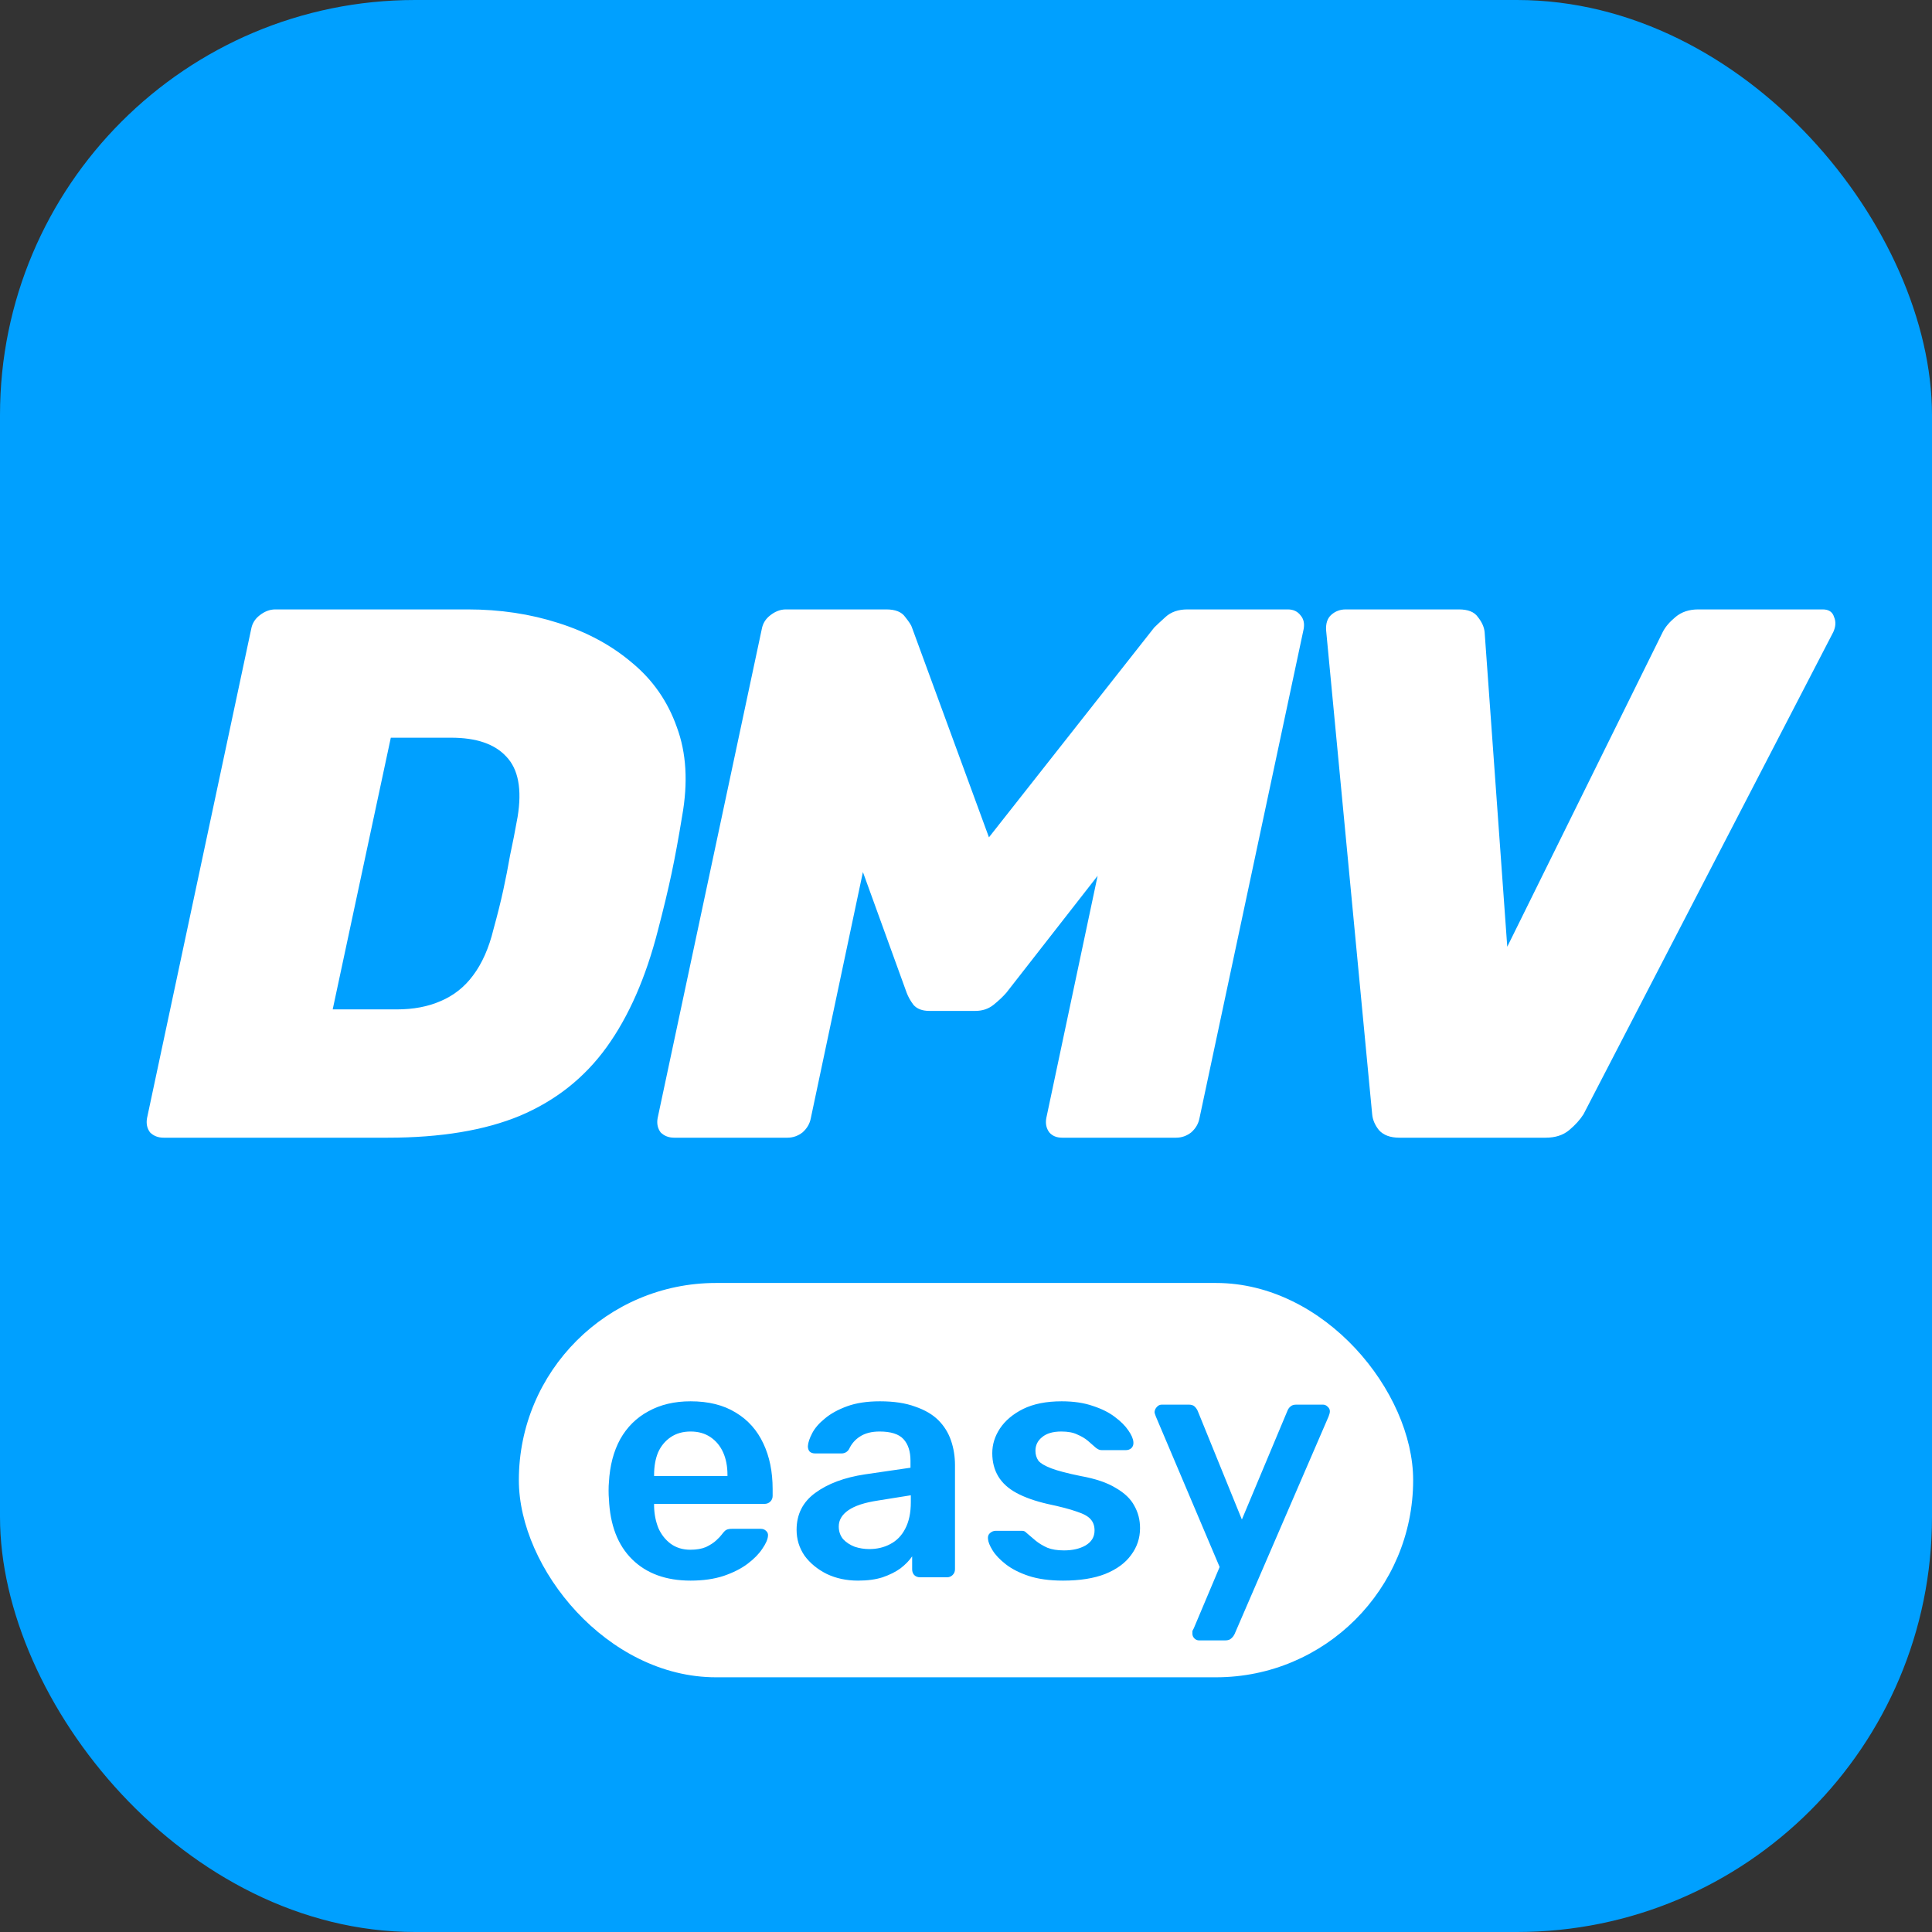
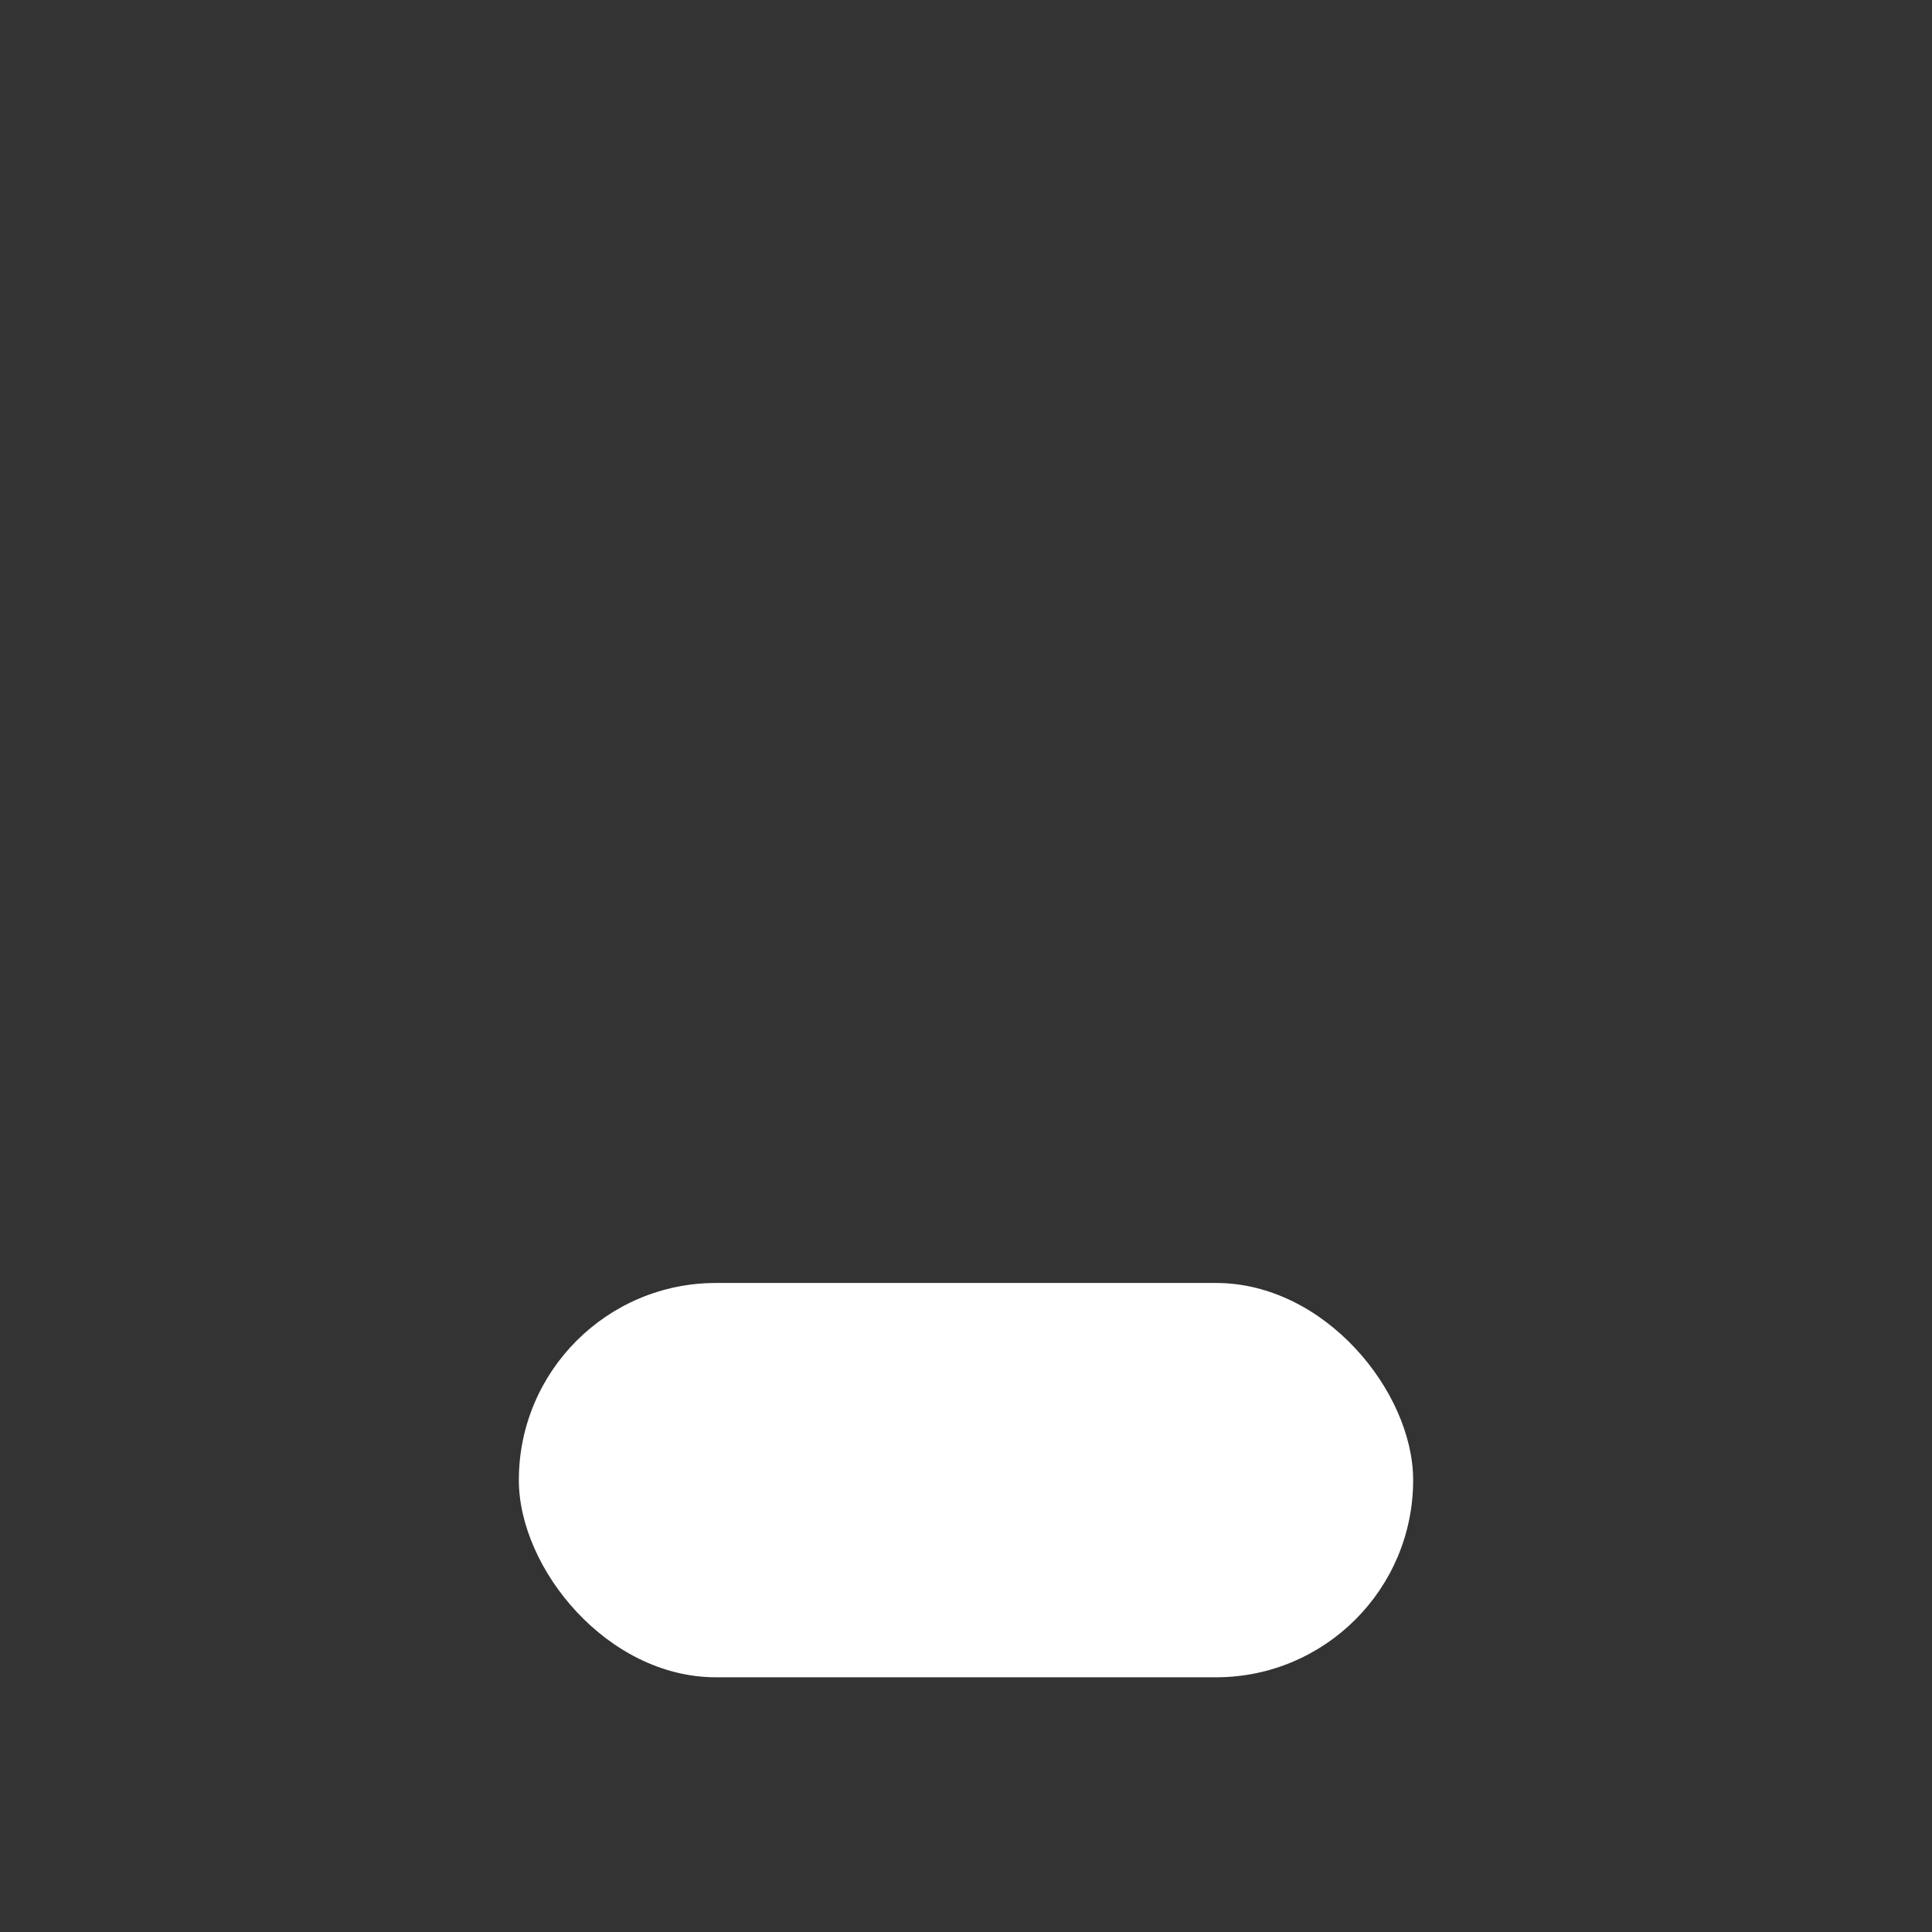
<svg xmlns="http://www.w3.org/2000/svg" width="1024" height="1024" viewBox="0 0 1024 1024" fill="none">
  <rect x="0" y="0" width="1024" height="1024" fill="#333333" stroke="none" />
-   <rect width="1024" height="1024" rx="220" fill="#00A0FF" />
-   <path d="M86.736 603C83.803 603 81.403 602.067 79.536 600.2C77.936 598.067 77.403 595.533 77.936 592.6L133.136 333.4C133.669 330.467 135.136 328.067 137.536 326.2C140.203 324.067 143.003 323 145.936 323H247.936C265.003 323 281.003 325.4 295.936 330.2C311.136 335 324.203 342.067 335.136 351.4C346.069 360.467 353.936 371.8 358.736 385.4C363.803 399 364.736 414.733 361.536 432.6C359.669 444.067 357.803 454.2 355.936 463C354.069 471.8 351.669 481.8 348.736 493C342.336 518.067 333.269 538.733 321.536 555C309.803 571.267 294.469 583.4 275.536 591.4C256.869 599.133 233.536 603 205.536 603H86.736ZM176.336 535H210.336C219.136 535 226.869 533.533 233.536 530.6C240.469 527.667 246.203 523.133 250.736 517C255.536 510.6 259.136 502.467 261.536 492.6C263.669 484.867 265.403 477.933 266.736 471.8C268.069 465.667 269.269 459.533 270.336 453.4C271.669 447.267 273.003 440.467 274.336 433C276.736 418.333 274.736 407.667 268.336 401C262.203 394.333 252.469 391 239.136 391H207.136L176.336 535ZM357.361 603C354.428 603 352.028 602.067 350.161 600.2C348.561 598.067 348.028 595.533 348.561 592.6L403.761 333.4C404.294 330.467 405.761 328.067 408.161 326.2C410.828 324.067 413.628 323 416.561 323H469.761C474.561 323 477.894 324.333 479.761 327C481.894 329.667 483.094 331.533 483.361 332.6L524.161 443.8L611.761 332.6C612.828 331.533 614.828 329.667 617.761 327C620.694 324.333 624.561 323 629.361 323H682.561C685.494 323 687.761 324.067 689.361 326.2C690.961 328.067 691.494 330.467 690.961 333.4L635.761 592.6C635.228 595.533 633.761 598.067 631.361 600.2C628.961 602.067 626.294 603 623.361 603H562.961C560.028 603 557.761 602.067 556.161 600.2C554.561 598.067 554.028 595.533 554.561 592.6L581.761 464.2L533.361 526.2C531.494 528.333 529.228 530.467 526.561 532.6C523.894 534.733 520.694 535.8 516.961 535.8H492.561C488.828 535.8 486.028 534.733 484.161 532.6C482.561 530.467 481.361 528.333 480.561 526.2L457.361 462.2L429.761 592.6C429.228 595.533 427.761 598.067 425.361 600.2C422.961 602.067 420.294 603 417.361 603H357.361ZM741.68 603C736.88 603 733.28 601.667 730.88 599C728.746 596.333 727.546 593.533 727.28 590.6L702.88 334.2C702.613 330.467 703.546 327.667 705.68 325.8C707.813 323.933 710.346 323 713.28 323H773.28C778.08 323 781.413 324.333 783.28 327C785.413 329.667 786.613 332.333 786.88 335L798.88 501.8L881.28 335C882.613 332.333 884.88 329.667 888.08 327C891.28 324.333 895.28 323 900.08 323H966.08C969.28 323 971.28 324.333 972.08 327C973.146 329.4 973.013 332.067 971.68 335L839.28 590.6C837.413 593.533 834.88 596.333 831.68 599C828.48 601.667 824.346 603 819.28 603H741.68Z" fill="white" />
  <rect x="275" y="680" width="474" height="209" rx="104.5" fill="white" />
-   <path d="M366.04 837.76C353.016 837.76 342.691 834.005 335.064 826.496C327.437 818.987 323.331 808.309 322.744 794.464C322.627 793.291 322.568 791.824 322.568 790.064C322.568 788.187 322.627 786.72 322.744 785.664C323.213 776.864 325.208 769.237 328.728 762.784C332.365 756.331 337.352 751.403 343.688 748C350.024 744.48 357.475 742.72 366.04 742.72C375.544 742.72 383.523 744.715 389.976 748.704C396.429 752.576 401.299 758.032 404.584 765.072C407.869 771.995 409.512 780.032 409.512 789.184V792.88C409.512 794.053 409.101 795.051 408.28 795.872C407.459 796.693 406.403 797.104 405.112 797.104H346.68C346.68 797.104 346.68 797.28 346.68 797.632C346.68 797.984 346.68 798.277 346.68 798.512C346.797 802.619 347.56 806.432 348.968 809.952C350.493 813.355 352.664 816.112 355.48 818.224C358.413 820.336 361.875 821.392 365.864 821.392C369.149 821.392 371.907 820.923 374.136 819.984C376.365 818.928 378.184 817.755 379.592 816.464C381 815.173 381.997 814.117 382.584 813.296C383.64 811.888 384.461 811.067 385.048 810.832C385.752 810.48 386.749 810.304 388.04 810.304H403.176C404.349 810.304 405.288 810.656 405.992 811.36C406.813 812.064 407.165 812.944 407.048 814C406.931 815.877 405.933 818.165 404.056 820.864C402.296 823.563 399.715 826.203 396.312 828.784C392.909 831.365 388.627 833.536 383.464 835.296C378.419 836.939 372.611 837.76 366.04 837.76ZM346.68 782.32H385.576V781.792C385.576 777.216 384.813 773.227 383.288 769.824C381.763 766.421 379.533 763.723 376.6 761.728C373.667 759.733 370.147 758.736 366.04 758.736C361.933 758.736 358.413 759.733 355.48 761.728C352.547 763.723 350.317 766.421 348.792 769.824C347.384 773.227 346.68 777.216 346.68 781.792V782.32ZM454.77 837.76C448.669 837.76 443.154 836.587 438.226 834.24C433.298 831.776 429.367 828.549 426.434 824.56C423.618 820.453 422.21 815.877 422.21 810.832C422.21 802.619 425.495 796.107 432.066 791.296C438.754 786.368 447.554 783.083 458.466 781.44L482.578 777.92V774.224C482.578 769.296 481.346 765.483 478.882 762.784C476.418 760.085 472.194 758.736 466.21 758.736C461.986 758.736 458.525 759.616 455.826 761.376C453.245 763.019 451.309 765.248 450.018 768.064C449.079 769.589 447.73 770.352 445.97 770.352H432.066C430.775 770.352 429.778 770 429.074 769.296C428.487 768.592 428.194 767.653 428.194 766.48C428.311 764.603 429.074 762.315 430.482 759.616C431.89 756.917 434.119 754.336 437.17 751.872C440.221 749.291 444.151 747.12 448.962 745.36C453.773 743.6 459.581 742.72 466.386 742.72C473.778 742.72 479.997 743.659 485.042 745.536C490.205 747.296 494.311 749.701 497.362 752.752C500.413 755.803 502.642 759.381 504.05 763.488C505.458 767.595 506.162 771.936 506.162 776.512V831.776C506.162 832.949 505.751 833.947 504.93 834.768C504.109 835.589 503.111 836 501.938 836H487.682C486.391 836 485.335 835.589 484.514 834.768C483.81 833.947 483.458 832.949 483.458 831.776V824.912C481.933 827.141 479.879 829.253 477.298 831.248C474.717 833.125 471.549 834.709 467.794 836C464.157 837.173 459.815 837.76 454.77 837.76ZM460.754 821.04C464.861 821.04 468.557 820.16 471.842 818.4C475.245 816.64 477.885 813.941 479.762 810.304C481.757 806.549 482.754 801.856 482.754 796.224V792.528L465.154 795.344C458.231 796.4 453.069 798.101 449.666 800.448C446.263 802.795 444.562 805.669 444.562 809.072C444.562 811.653 445.325 813.883 446.85 815.76C448.493 817.52 450.546 818.869 453.01 819.808C455.474 820.629 458.055 821.04 460.754 821.04ZM563.413 837.76C556.373 837.76 550.33 836.939 545.285 835.296C540.357 833.653 536.309 831.6 533.141 829.136C529.973 826.672 527.626 824.208 526.101 821.744C524.576 819.28 523.754 817.227 523.637 815.584C523.52 814.293 523.872 813.296 524.693 812.592C525.632 811.771 526.629 811.36 527.685 811.36H541.589C542.058 811.36 542.469 811.419 542.821 811.536C543.173 811.653 543.642 812.005 544.229 812.592C545.754 813.883 547.338 815.232 548.981 816.64C550.741 818.048 552.794 819.28 555.141 820.336C557.488 821.275 560.421 821.744 563.941 821.744C568.517 821.744 572.33 820.864 575.381 819.104C578.549 817.227 580.133 814.587 580.133 811.184C580.133 808.72 579.429 806.725 578.021 805.2C576.73 803.675 574.266 802.325 570.629 801.152C566.992 799.861 561.829 798.512 555.141 797.104C548.57 795.579 543.114 793.643 538.773 791.296C534.432 788.949 531.205 786.016 529.093 782.496C526.981 778.976 525.925 774.869 525.925 770.176C525.925 765.6 527.274 761.259 529.973 757.152C532.789 752.928 536.896 749.467 542.293 746.768C547.808 744.069 554.613 742.72 562.709 742.72C569.045 742.72 574.56 743.541 579.253 745.184C583.946 746.709 587.818 748.645 590.869 750.992C594.037 753.339 596.442 755.744 598.085 758.208C599.728 760.555 600.608 762.608 600.725 764.368C600.842 765.659 600.49 766.715 599.669 767.536C598.848 768.24 597.909 768.592 596.853 768.592H583.829C583.242 768.592 582.714 768.475 582.245 768.24C581.776 768.005 581.306 767.712 580.837 767.36C579.546 766.187 578.138 764.955 576.613 763.664C575.088 762.373 573.21 761.259 570.981 760.32C568.869 759.264 566.053 758.736 562.533 758.736C558.074 758.736 554.672 759.733 552.325 761.728C549.978 763.605 548.805 766.011 548.805 768.944C548.805 770.939 549.333 772.699 550.389 774.224C551.562 775.632 553.85 776.981 557.253 778.272C560.656 779.563 565.818 780.912 572.741 782.32C580.602 783.728 586.821 785.84 591.397 788.656C596.09 791.355 599.376 794.523 601.253 798.16C603.248 801.68 604.245 805.611 604.245 809.952C604.245 815.232 602.661 819.984 599.493 824.208C596.442 828.432 591.866 831.776 585.765 834.24C579.781 836.587 572.33 837.76 563.413 837.76ZM635.519 869.44C634.581 869.44 633.759 869.088 633.055 868.384C632.351 867.68 631.999 866.859 631.999 865.92C631.999 865.451 631.999 864.981 631.999 864.512C632.117 864.16 632.351 863.691 632.703 863.104L646.431 830.544L612.639 750.816C612.17 749.643 611.935 748.821 611.935 748.352C612.053 747.296 612.463 746.416 613.167 745.712C613.871 744.891 614.751 744.48 615.807 744.48H630.063C631.471 744.48 632.527 744.832 633.231 745.536C633.935 746.24 634.463 747.003 634.815 747.824L658.223 805.376L682.335 747.824C682.687 746.885 683.215 746.123 683.919 745.536C684.623 744.832 685.679 744.48 687.087 744.48H701.167C702.106 744.48 702.927 744.832 703.631 745.536C704.453 746.24 704.863 747.061 704.863 748C704.863 748.704 704.629 749.643 704.159 750.816L654.351 866.096C653.882 867.035 653.295 867.797 652.591 868.384C651.887 869.088 650.831 869.44 649.423 869.44H635.519Z" fill="#00A0FF" />
</svg>